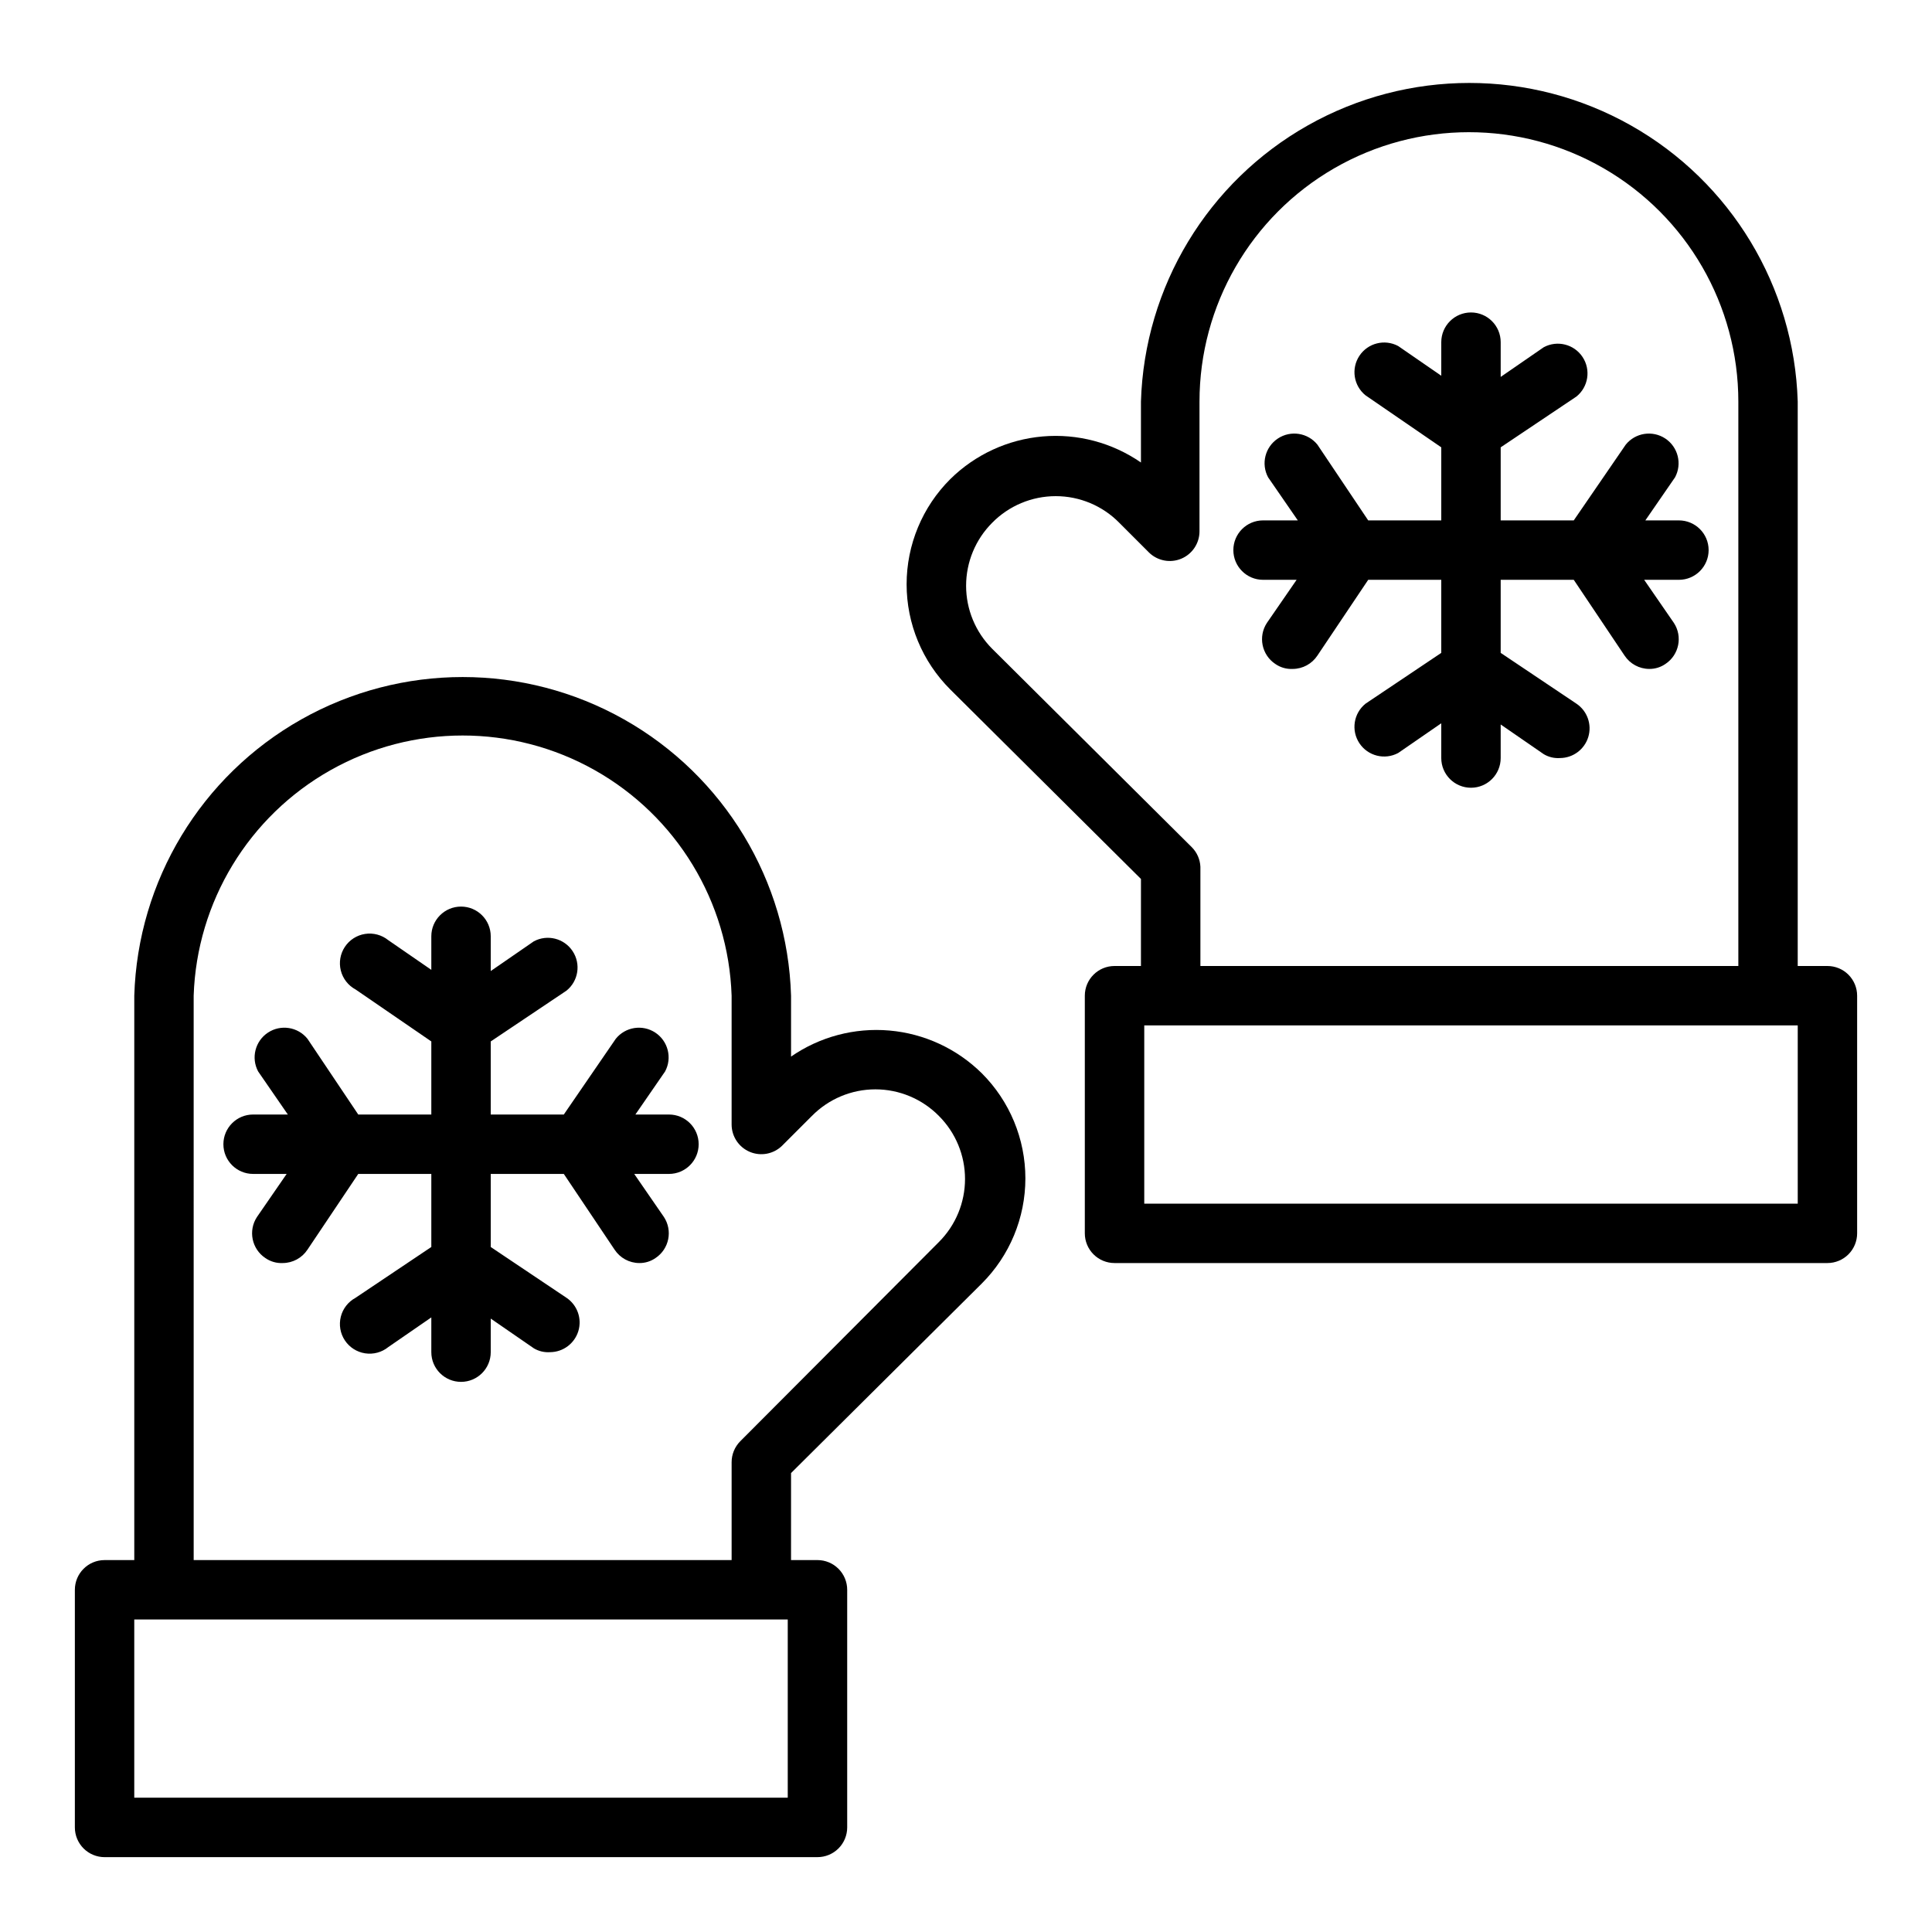
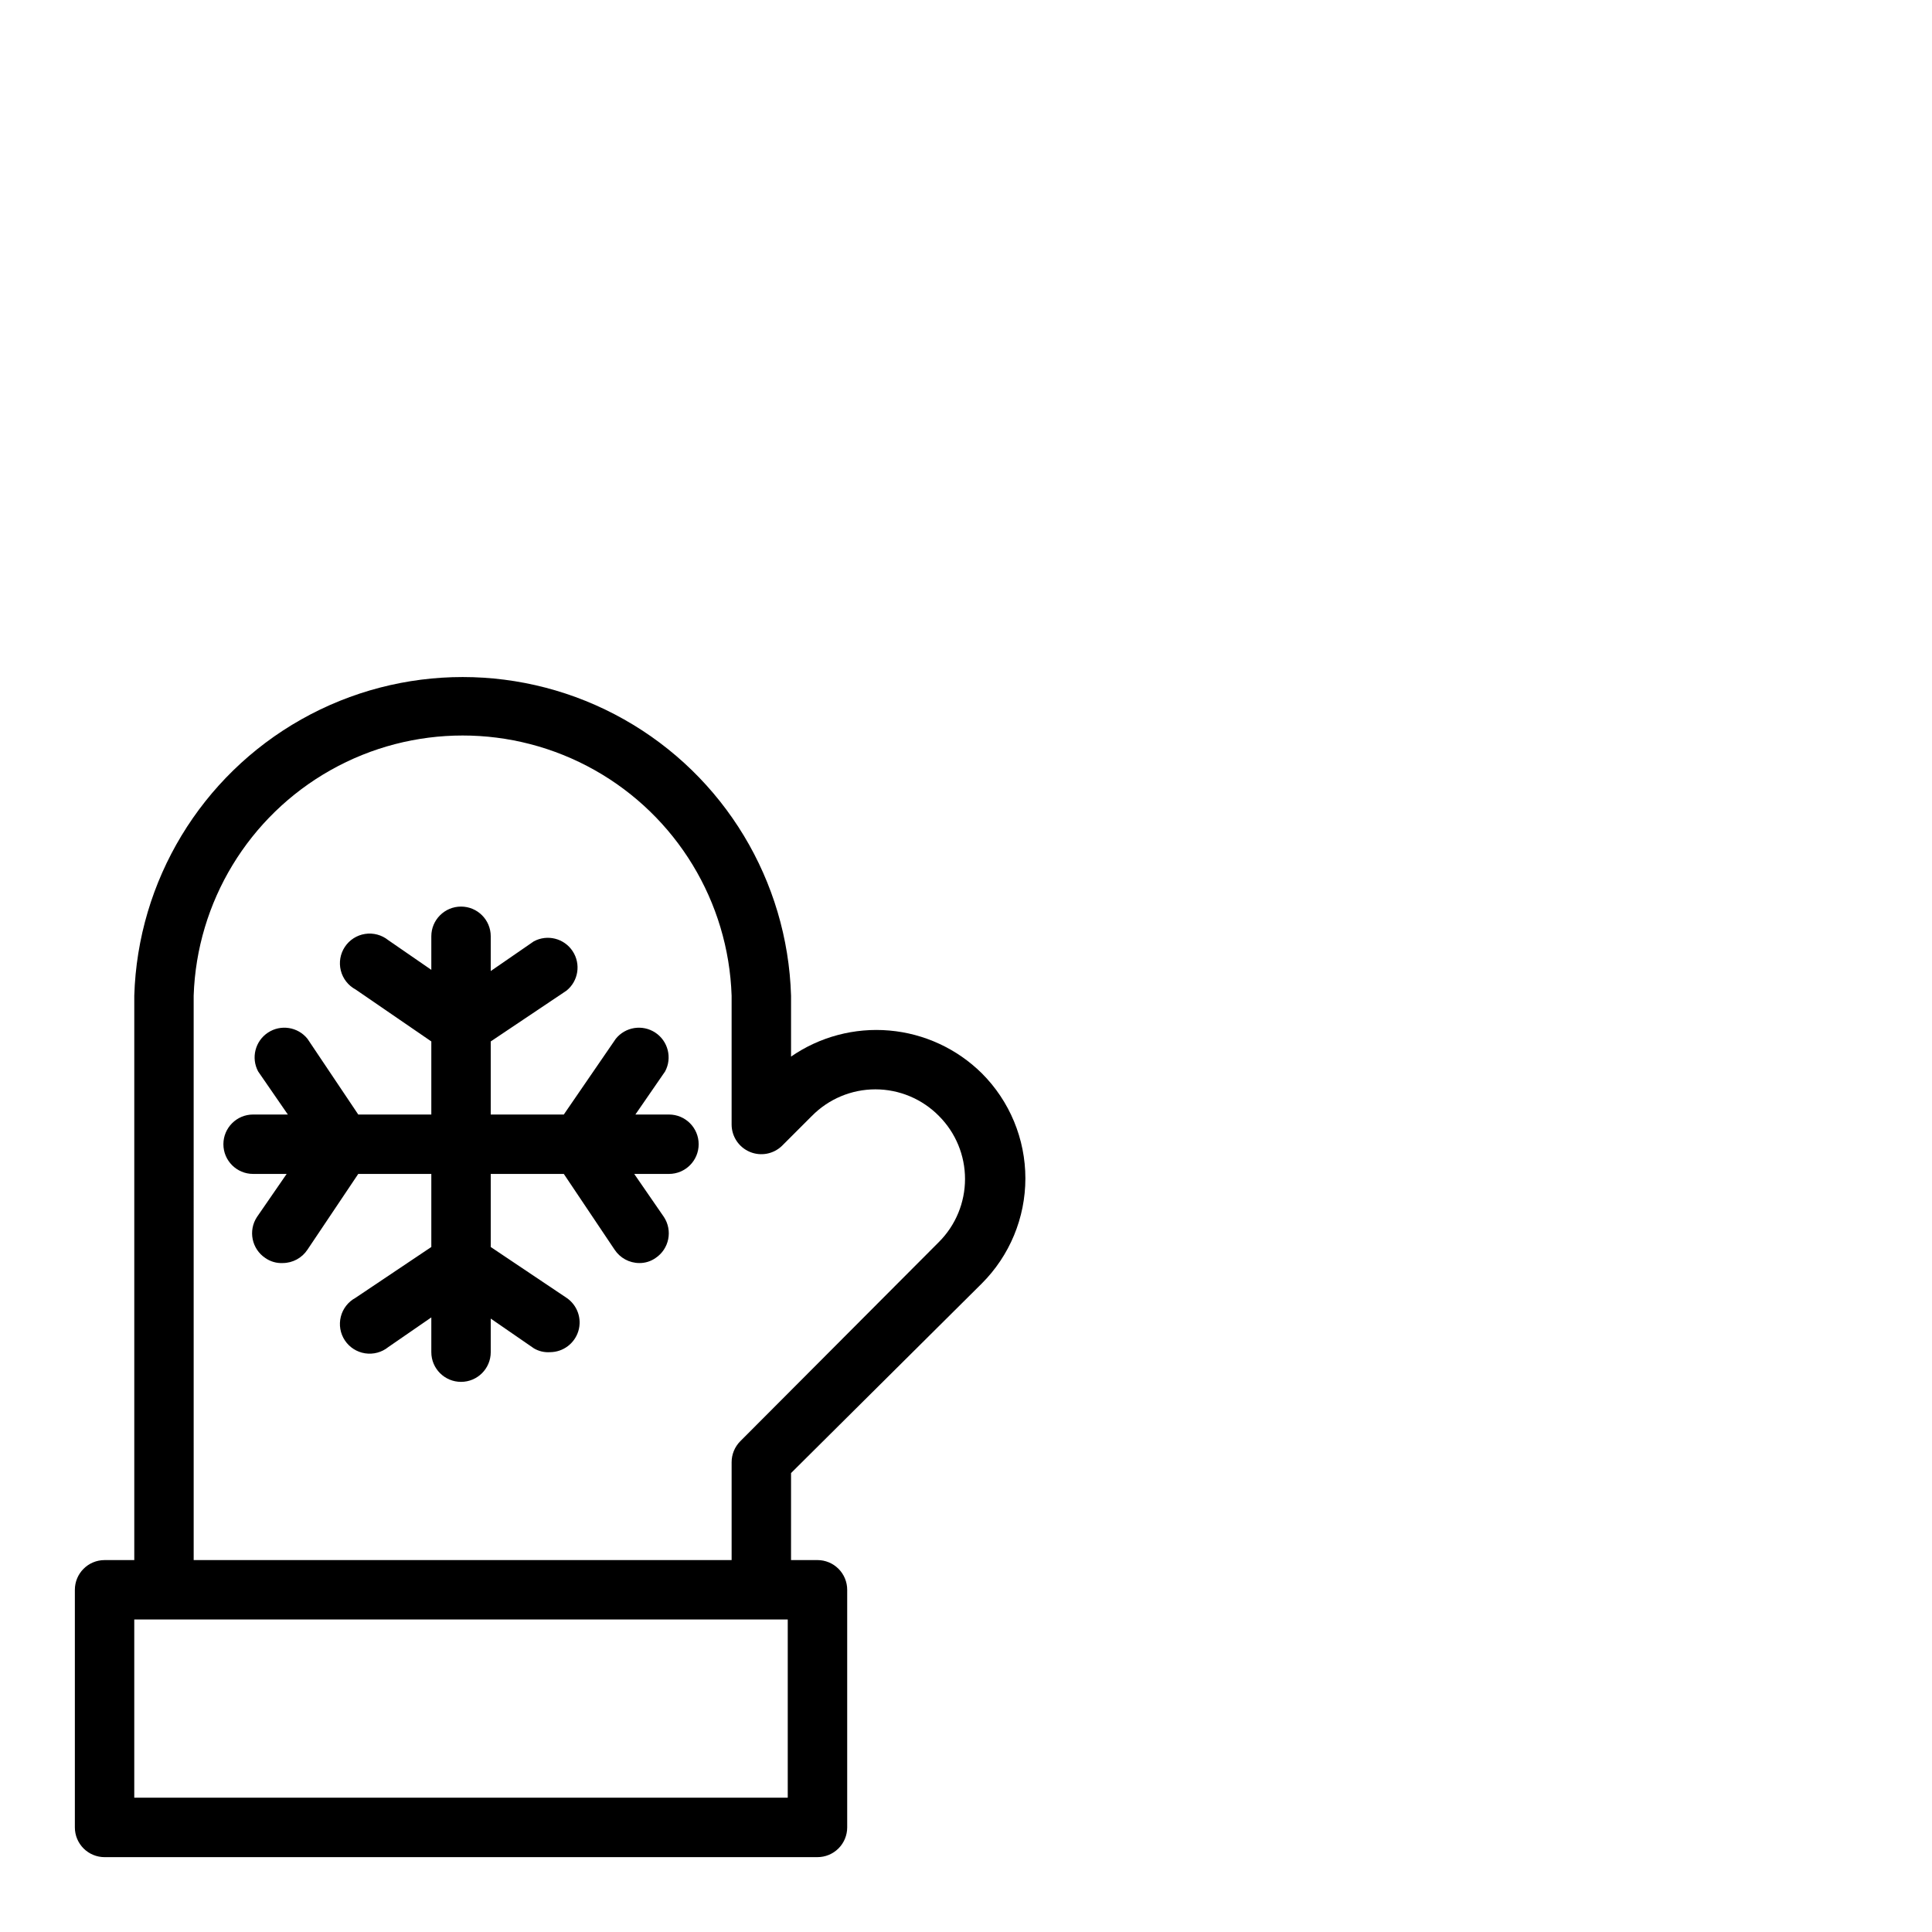
<svg xmlns="http://www.w3.org/2000/svg" fill="#000000" width="800px" height="800px" version="1.1" viewBox="144 144 512 512">
  <g>
-     <path d="m628.29 400h-7.875v-149.57c-0.914-30.469-17.699-58.238-44.25-73.215-26.551-14.977-59-14.977-85.547 0-26.551 14.977-43.336 42.746-44.254 73.215v16.137c-7.617-5.266-16.836-7.707-26.062-6.902-9.227 0.805-17.883 4.805-24.473 11.312-7.406 7.383-11.566 17.41-11.566 27.867s4.16 20.48 11.566 27.867l50.539 50.223-0.004 23.066h-7.004c-4.348 0-7.871 3.523-7.871 7.871v62.977c0 2.086 0.828 4.09 2.305 5.566 1.477 1.477 3.477 2.305 5.566 2.305h188.93c2.086 0 4.09-0.828 5.566-2.305 1.473-1.477 2.305-3.481 2.305-5.566v-62.977c0-2.09-0.832-4.09-2.305-5.566-1.477-1.477-3.481-2.305-5.566-2.305zm-168.46-31.488-52.898-52.586c-4.422-4.43-6.906-10.43-6.906-16.688 0-6.262 2.484-12.262 6.906-16.691 4.441-4.519 10.512-7.062 16.848-7.062 6.336 0 12.406 2.543 16.844 7.062l7.871 7.871v0.004c2.262 2.211 5.625 2.859 8.547 1.641 2.918-1.219 4.824-4.066 4.836-7.231v-34.402c0-25.508 13.609-49.078 35.699-61.832 22.094-12.754 49.309-12.754 71.402 0 22.09 12.754 35.699 36.324 35.699 61.832v149.57h-142.56v-26.293c-0.09-1.957-0.902-3.809-2.285-5.195zm160.59 94.465h-173.18v-47.234h173.18z" />
    <path d="m171.71 636.16h188.93c2.09 0 4.09-0.832 5.566-2.305 1.477-1.477 2.309-3.481 2.309-5.566v-62.977c0-2.09-0.832-4.09-2.309-5.566-1.477-1.477-3.477-2.309-5.566-2.309h-7.008l0.004-23.062 50.539-50.223c7.402-7.387 11.562-17.414 11.562-27.867 0-10.457-4.16-20.484-11.562-27.867-6.594-6.508-15.25-10.512-24.477-11.316-9.227-0.805-18.445 1.641-26.062 6.906v-16.137c-0.918-30.469-17.703-58.238-44.25-73.215-26.551-14.977-59-14.977-85.551 0s-43.332 42.746-44.25 73.215v149.57h-7.871c-4.348 0-7.875 3.527-7.875 7.875v62.977c0 2.086 0.832 4.09 2.309 5.566 1.477 1.473 3.477 2.305 5.566 2.305zm23.613-228.29c0.828-24.902 14.594-47.57 36.309-59.789 21.715-12.219 48.234-12.219 69.949 0 21.715 12.219 35.48 34.887 36.305 59.789v34.164c0.016 3.164 1.922 6.012 4.84 7.231 2.918 1.219 6.285 0.574 8.543-1.641l7.871-7.871h0.004c4.438-4.519 10.508-7.066 16.844-7.066 6.336 0 12.406 2.547 16.848 7.066 4.422 4.426 6.906 10.43 6.906 16.688 0 6.258-2.484 12.262-6.906 16.688l-52.664 52.82c-1.473 1.488-2.297 3.5-2.285 5.59v25.898h-142.56zm-15.742 165.31h173.18v47.23h-173.18z" />
    <path d="m321.28 439.36h-8.895l7.871-11.414c1.922-3.582 0.801-8.039-2.586-10.285-3.391-2.246-7.93-1.539-10.48 1.625l-13.777 20.074h-19.363v-19.367l20.074-13.461c3.164-2.547 3.867-7.09 1.621-10.477-2.242-3.391-6.699-4.512-10.281-2.59l-11.414 7.871v-9.211c0-4.348-3.523-7.871-7.871-7.871-4.348 0-7.875 3.523-7.875 7.871v8.895l-11.414-7.871c-1.723-1.387-3.953-1.988-6.144-1.648-2.188 0.34-4.133 1.586-5.356 3.434-1.223 1.844-1.613 4.121-1.07 6.269 0.539 2.148 1.961 3.969 3.91 5.016l20.074 13.773v19.367h-19.363l-13.461-20.074c-2.551-3.164-7.09-3.871-10.48-1.625-3.387 2.246-4.508 6.703-2.59 10.285l7.871 11.414h-9.207c-4.348 0-7.871 3.523-7.871 7.871 0 4.348 3.523 7.871 7.871 7.871h8.895l-7.871 11.414c-2.371 3.613-1.387 8.461 2.203 10.863 1.355 0.953 2.992 1.426 4.644 1.34 2.633-0.012 5.086-1.344 6.535-3.543l13.461-20.074h19.363v19.363l-20.074 13.461v0.004c-1.949 1.047-3.371 2.867-3.91 5.016-0.543 2.148-0.152 4.422 1.07 6.269 1.223 1.848 3.168 3.09 5.356 3.43 2.191 0.34 4.422-0.258 6.144-1.648l11.414-7.871v9.211c0 4.348 3.527 7.871 7.875 7.871 4.348 0 7.871-3.523 7.871-7.871v-8.898l11.414 7.871v0.004c1.305 0.777 2.816 1.133 4.328 1.023 3.453-0.027 6.484-2.301 7.481-5.606 0.992-3.309-0.285-6.875-3.148-8.801l-20.074-13.461v-19.367h19.363l13.461 20.074c1.449 2.199 3.902 3.531 6.535 3.543 1.547 0.02 3.062-0.449 4.328-1.34 3.594-2.402 4.578-7.25 2.207-10.863l-7.871-11.414h9.207c4.348 0 7.871-3.523 7.871-7.871 0-4.348-3.523-7.871-7.871-7.871z" />
-     <path d="m478.72 297.66h8.895l-7.871 11.414c-2.371 3.609-1.387 8.461 2.203 10.863 1.355 0.953 2.992 1.422 4.644 1.336 2.633-0.012 5.086-1.344 6.535-3.543l13.461-20.07h19.363v19.363l-20.074 13.461h0.004c-3.168 2.551-3.871 7.09-1.625 10.48 2.246 3.387 6.699 4.508 10.281 2.586l11.414-7.871v9.211c0 4.348 3.527 7.871 7.875 7.871 4.348 0 7.871-3.523 7.871-7.871v-8.895l11.414 7.871c1.305 0.777 2.816 1.133 4.328 1.023 3.453-0.027 6.484-2.301 7.481-5.606 0.992-3.309-0.285-6.875-3.148-8.801l-20.074-13.461v-19.363h19.363l13.461 20.074v-0.004c1.449 2.199 3.902 3.531 6.535 3.543 1.547 0.02 3.062-0.449 4.328-1.336 3.594-2.402 4.578-7.254 2.207-10.863l-7.871-11.414h9.207c4.348 0 7.875-3.527 7.875-7.875 0-4.348-3.527-7.871-7.875-7.871h-8.895l7.871-11.414c1.922-3.582 0.801-8.039-2.586-10.285-3.391-2.242-7.93-1.539-10.48 1.625l-13.777 20.074h-19.363v-19.363l20.074-13.461c3.164-2.551 3.867-7.094 1.621-10.48-2.242-3.391-6.699-4.512-10.281-2.59l-11.414 7.871v-9.207c0-4.348-3.523-7.875-7.871-7.875-4.348 0-7.875 3.527-7.875 7.875v8.895l-11.414-7.871c-3.582-1.922-8.035-0.801-10.281 2.586-2.246 3.391-1.543 7.93 1.625 10.48l20.07 13.777v19.363h-19.363l-13.461-20.074c-2.551-3.164-7.09-3.867-10.48-1.625-3.387 2.246-4.508 6.703-2.586 10.285l7.871 11.414h-9.211c-4.348 0-7.871 3.523-7.871 7.871 0 4.348 3.523 7.875 7.871 7.875z" />
  </g>
</svg>